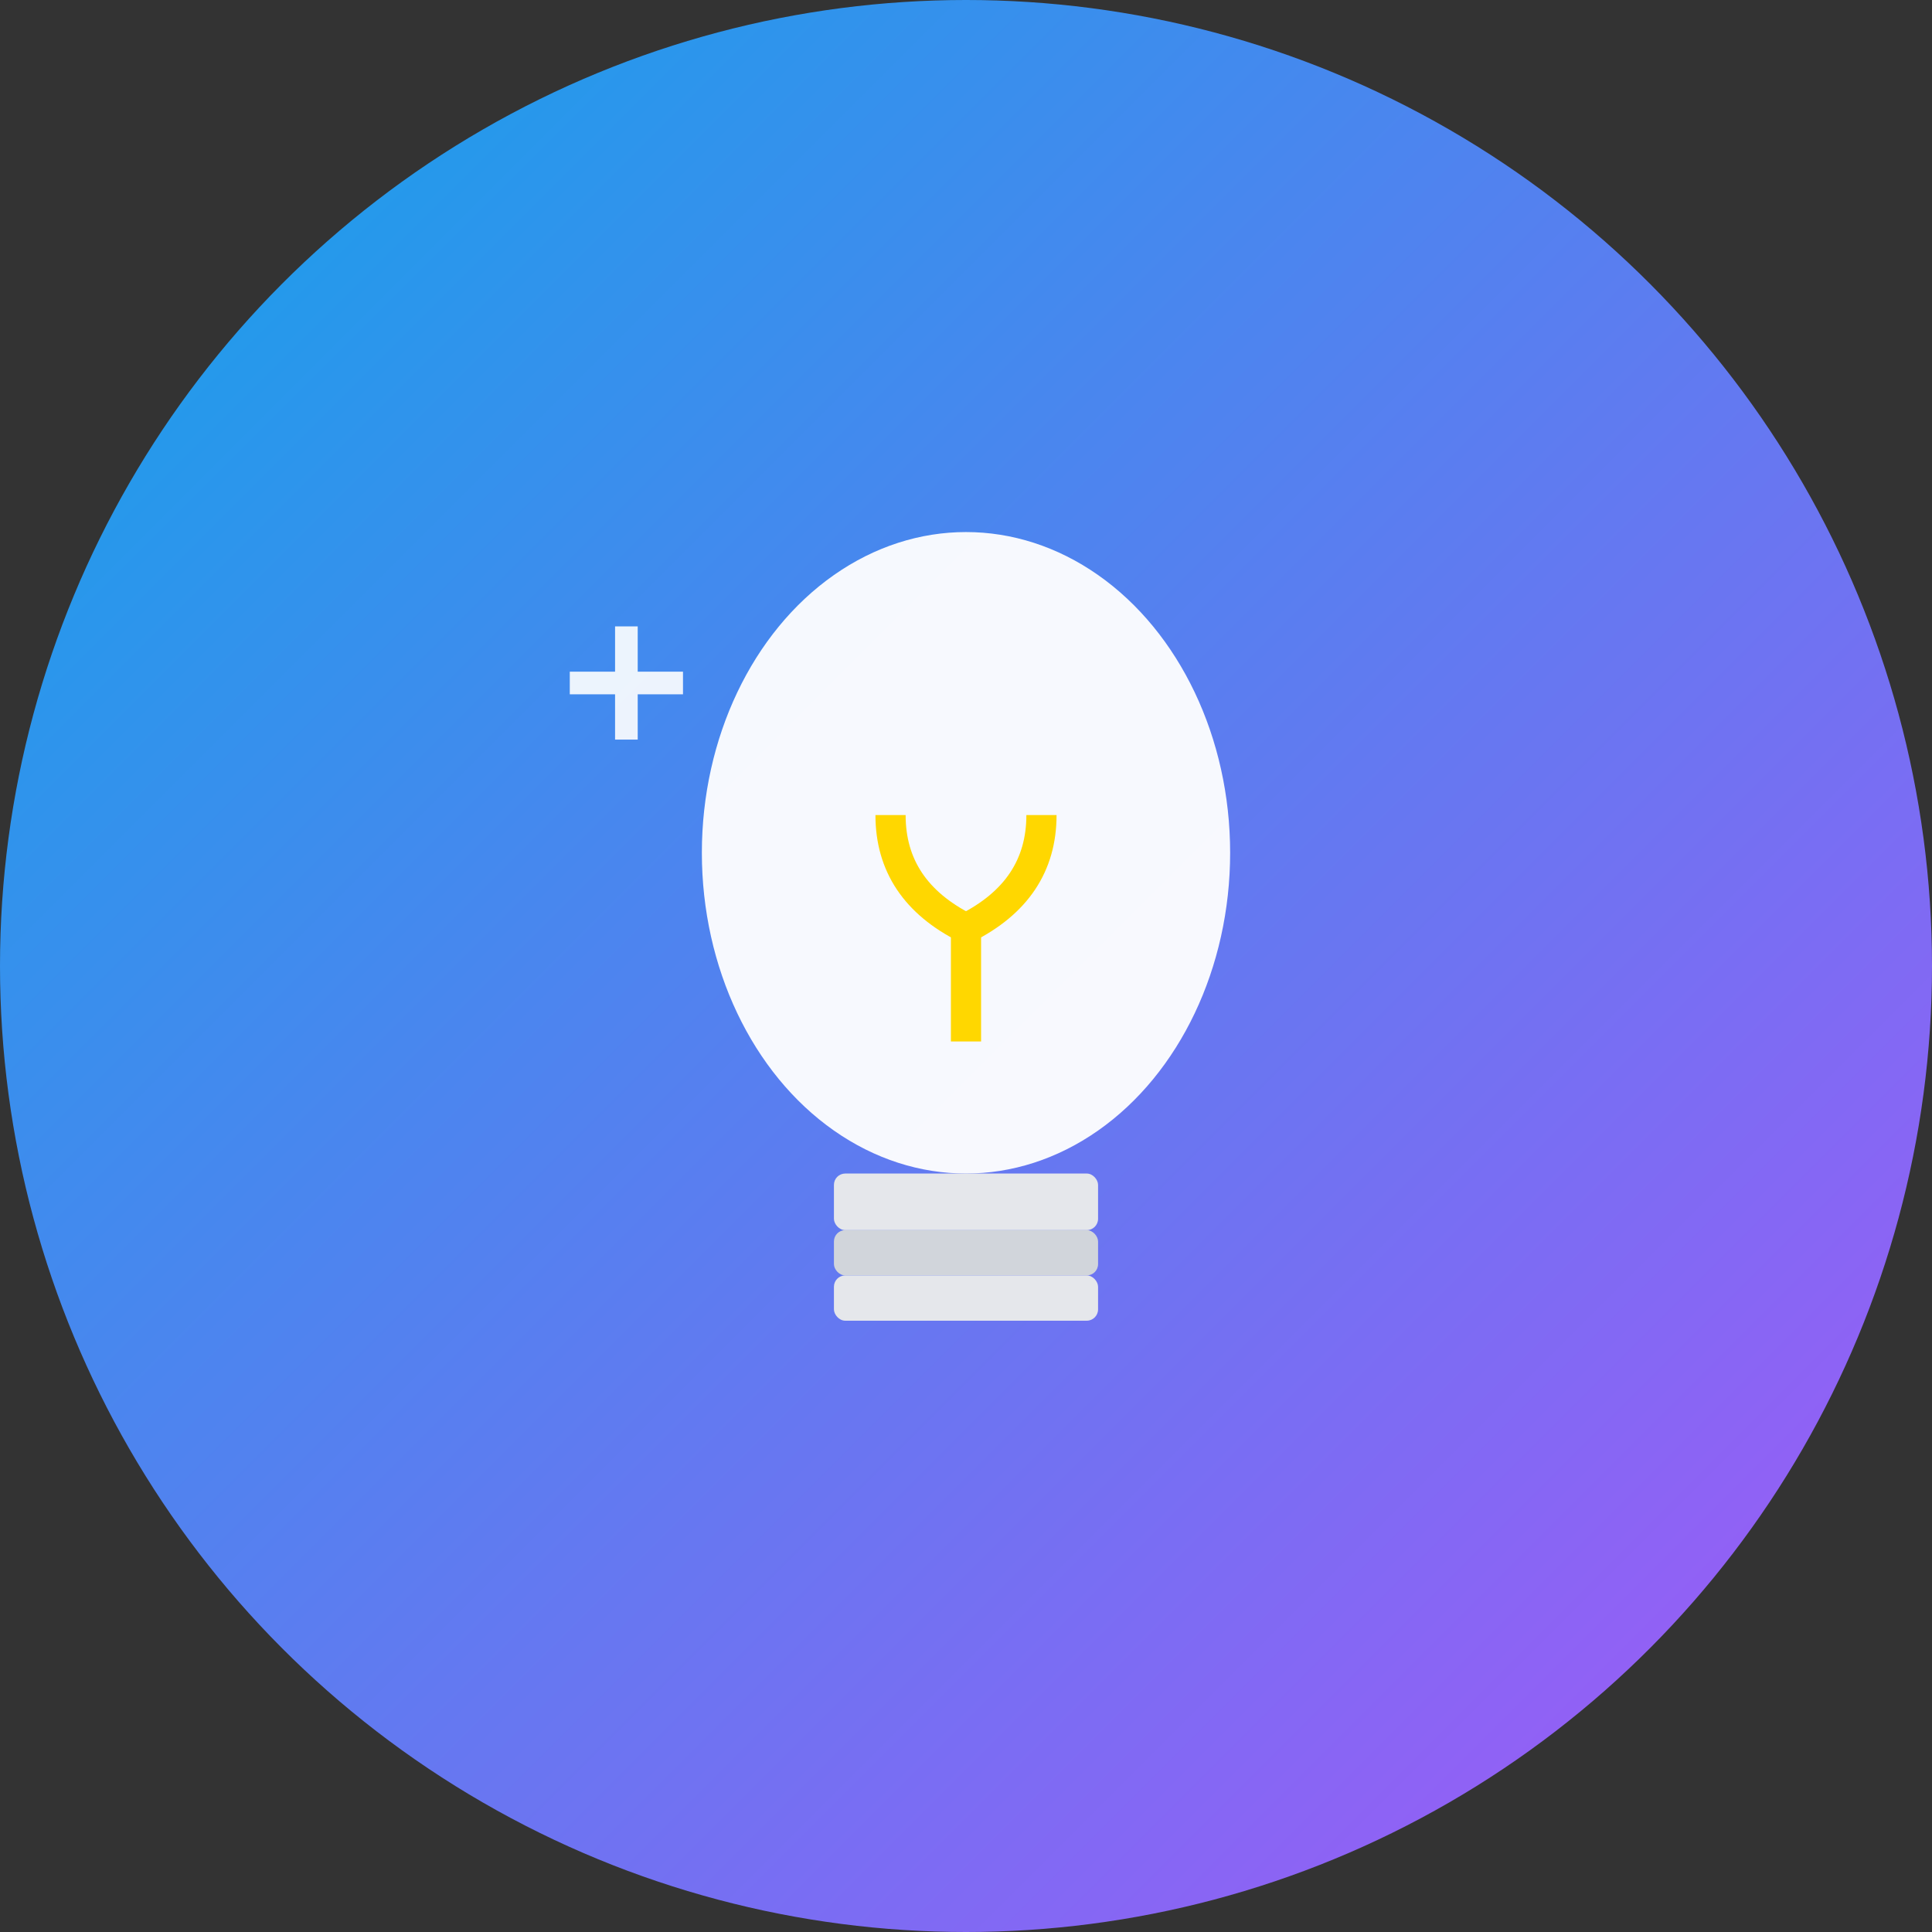
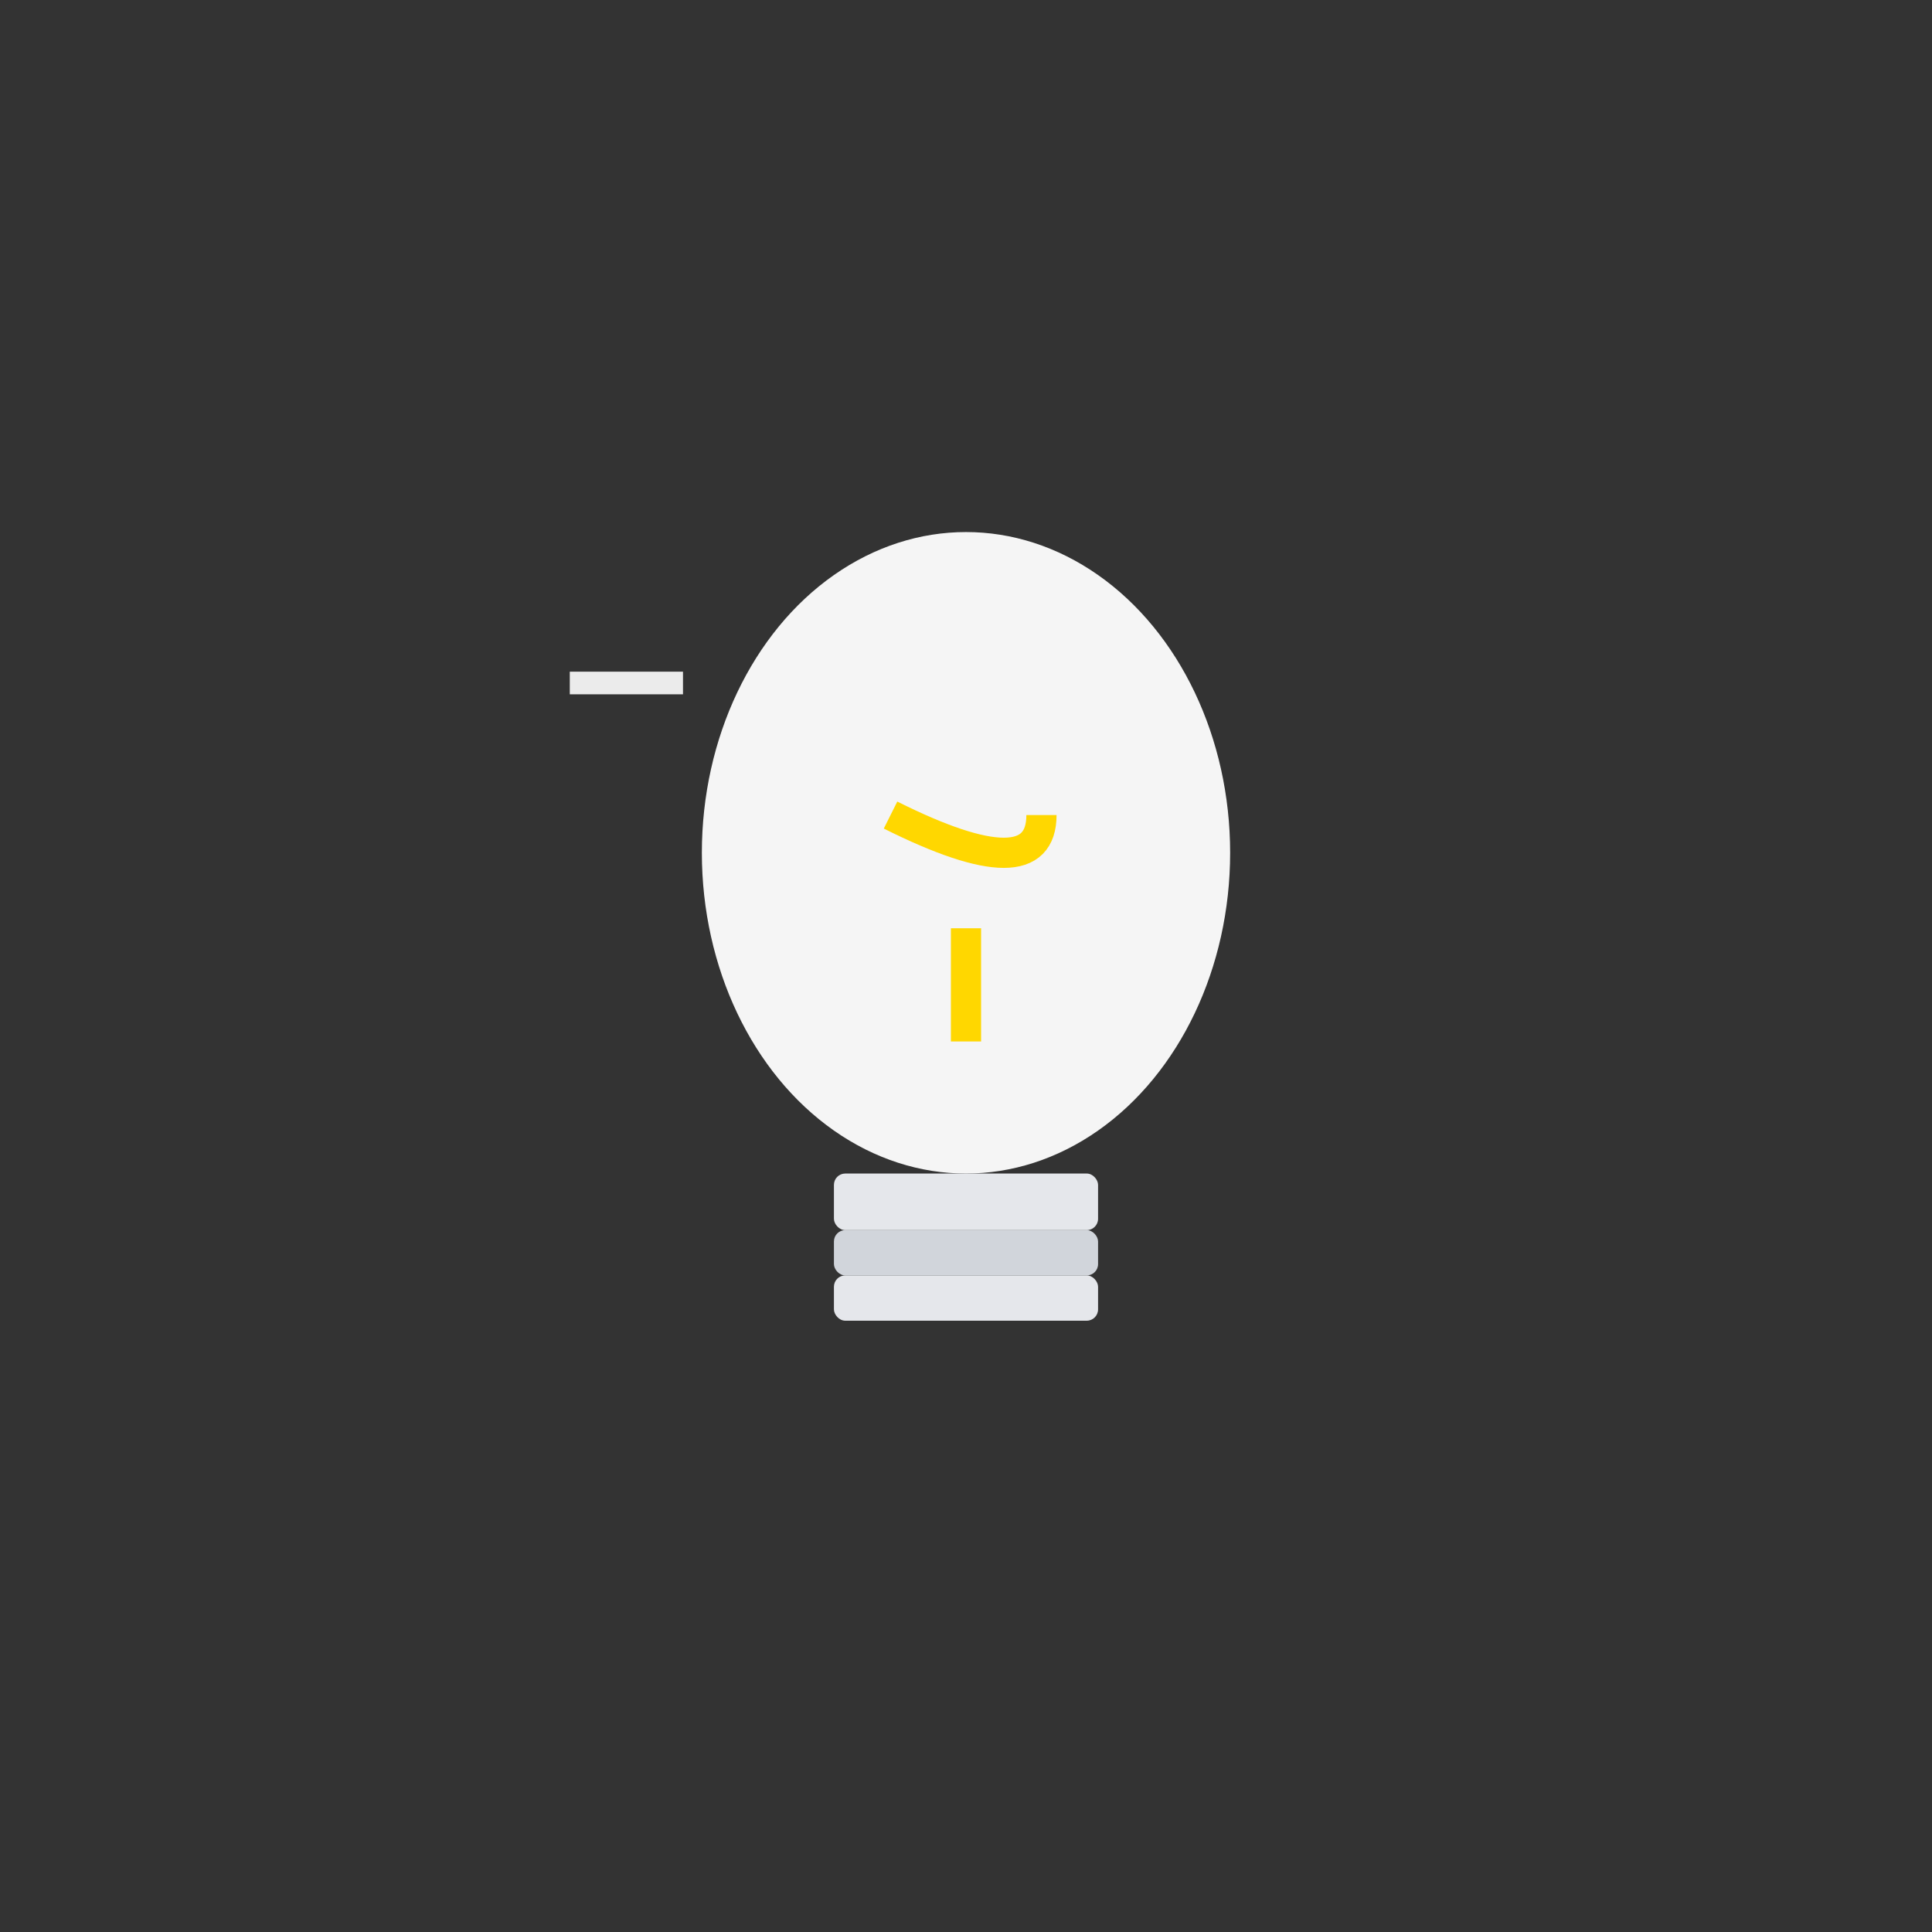
<svg xmlns="http://www.w3.org/2000/svg" width="512" height="512" viewBox="0 0 512 512">
  <rect x="0" y="0" width="512" height="512" fill="#333333" stroke="none" />
  <defs>
    <linearGradient id="bg" x1="0%" y1="0%" x2="100%" y2="100%">
      <stop offset="0%" style="stop-color:#0EA5E9" />
      <stop offset="100%" style="stop-color:#A855F7" />
    </linearGradient>
  </defs>
-   <circle cx="256" cy="256" r="256" fill="url(#bg)" />
  <ellipse cx="256" cy="226" rx="70" ry="85" fill="white" opacity="0.95" />
-   <path d="M 236 216 Q 236 236 256 246 Q 276 236 276 216" stroke="#FFD700" stroke-width="8" fill="none" />
+   <path d="M 236 216 Q 276 236 276 216" stroke="#FFD700" stroke-width="8" fill="none" />
  <line x1="256" y1="246" x2="256" y2="276" stroke="#FFD700" stroke-width="8" />
  <rect x="221" y="311" width="70" height="15" rx="3" fill="#E5E7EB" />
  <rect x="221" y="326" width="70" height="12" rx="3" fill="#D1D5DB" />
  <rect x="221" y="338" width="70" height="12" rx="3" fill="#E5E7EB" />
  <g opacity="0.9">
-     <line x1="166" y1="166" x2="166" y2="196" stroke="white" stroke-width="6" />
    <line x1="151" y1="181" x2="181" y2="181" stroke="white" stroke-width="6" />
  </g>
</svg>